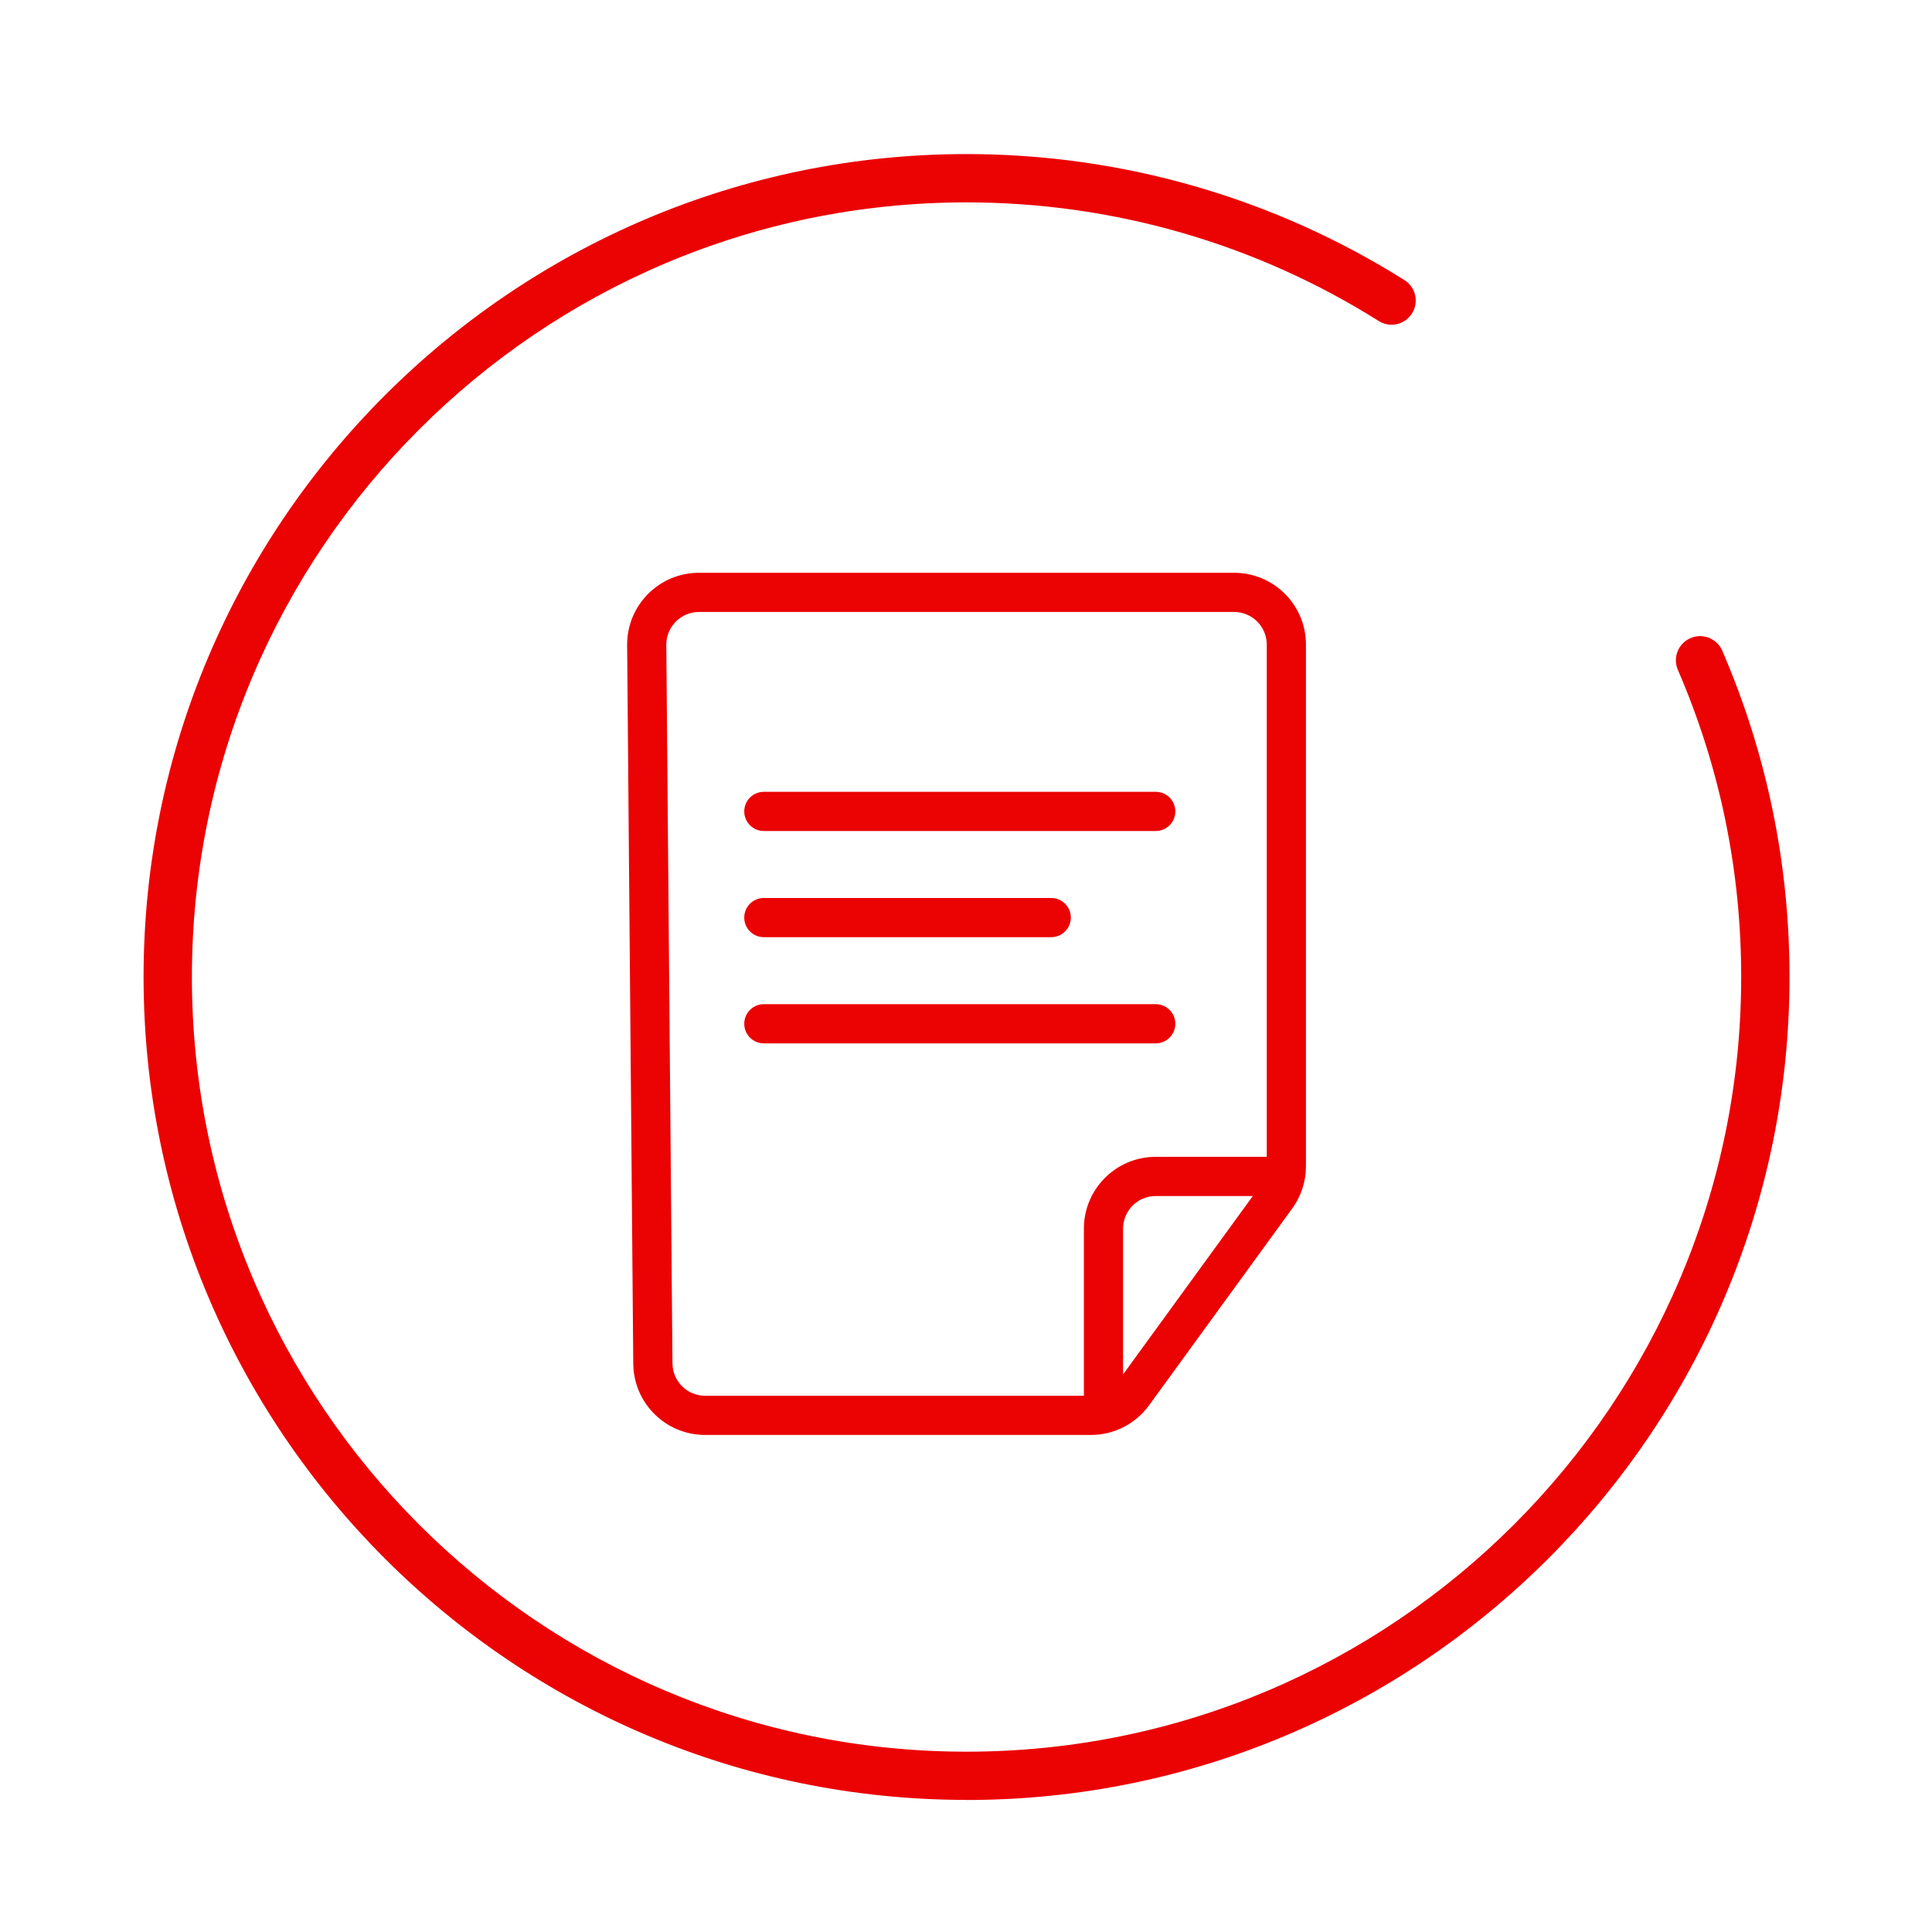
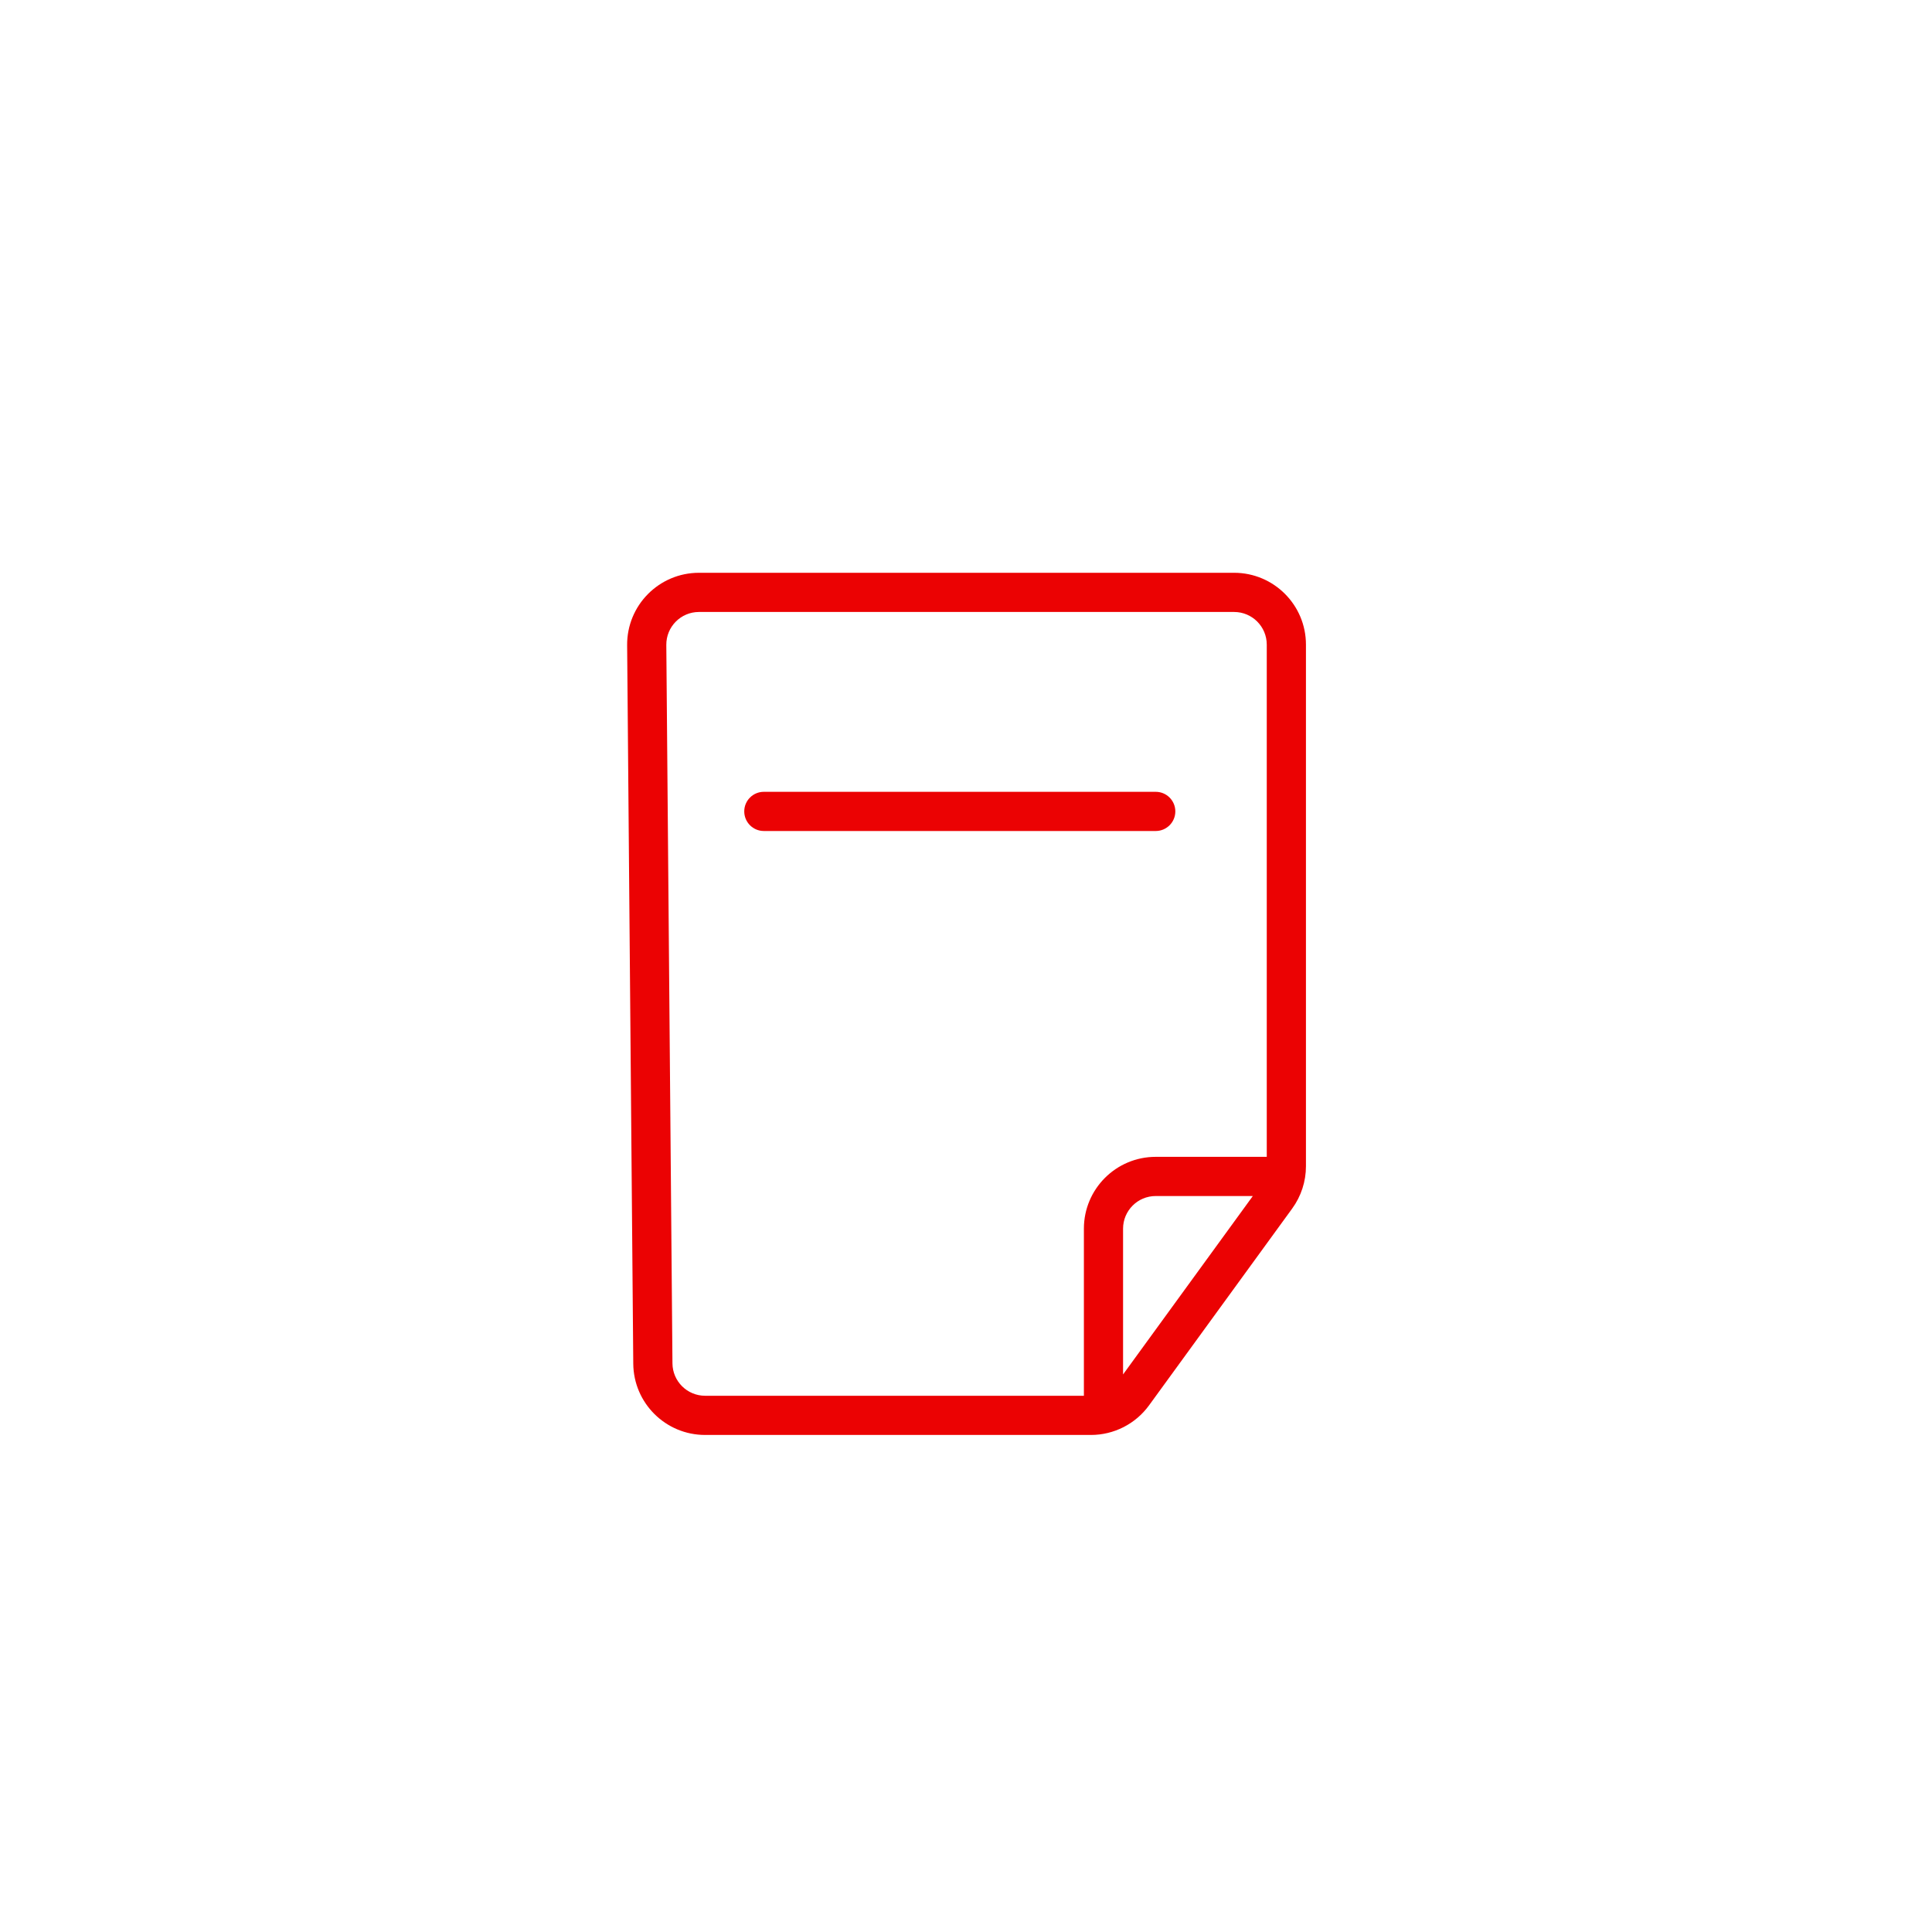
<svg xmlns="http://www.w3.org/2000/svg" width="144" height="144" viewBox="0 0 144 144" fill="none">
-   <path d="M72.04 134.154C38.219 134.154 10.701 106.637 10.701 72.815C10.701 38.993 38.219 11.483 72.04 11.483C83.626 11.483 94.912 14.734 104.679 20.877C105.519 21.403 105.775 22.513 105.241 23.361C104.715 24.201 103.605 24.464 102.758 23.923C93.575 18.145 82.947 15.084 72.04 15.084C40.206 15.084 14.303 40.987 14.303 72.822C14.303 104.657 40.206 130.56 72.04 130.56C103.875 130.56 129.778 104.657 129.778 72.822C129.778 64.874 128.193 57.175 125.059 49.929C124.665 49.016 125.081 47.956 126.002 47.562C126.908 47.16 127.974 47.591 128.369 48.504C131.692 56.203 133.38 64.385 133.38 72.822C133.38 106.644 105.862 134.161 72.04 134.161V134.154Z" fill="#EB0203" />
  <path fill-rule="evenodd" clip-rule="evenodd" d="M52.097 42.692C49.122 42.692 46.717 45.118 46.743 48.093L47.2 101.643C47.225 104.583 49.615 106.953 52.555 106.953H81.312C83.025 106.953 84.635 106.133 85.643 104.747L96.314 90.075C96.98 89.159 97.338 88.057 97.338 86.925V48.047C97.338 45.09 94.941 42.692 91.983 42.692H52.097ZM49.663 48.068C49.652 46.716 50.745 45.613 52.097 45.613H91.983C93.328 45.613 94.417 46.703 94.417 48.047V86.224H86.141C83.184 86.224 80.787 88.622 80.787 91.579V104.032H52.555C51.219 104.032 50.133 102.955 50.121 101.618L49.663 48.068ZM83.707 102.442L93.378 89.145H86.141C84.797 89.145 83.707 90.235 83.707 91.579V102.442Z" fill="#EB0203" />
  <path fill-rule="evenodd" clip-rule="evenodd" d="M55.472 60.477C55.472 59.67 56.126 59.017 56.932 59.017H86.141C86.948 59.017 87.602 59.67 87.602 60.477C87.602 61.284 86.948 61.938 86.141 61.938H56.932C56.126 61.938 55.472 61.284 55.472 60.477Z" fill="#EB0203" />
-   <path fill-rule="evenodd" clip-rule="evenodd" d="M55.472 76.306C55.472 75.5 56.126 74.846 56.932 74.846H86.141C86.948 74.846 87.602 75.5 87.602 76.306C87.602 77.113 86.948 77.767 86.141 77.767H56.932C56.126 77.767 55.472 77.113 55.472 76.306Z" fill="#EB0203" />
-   <path fill-rule="evenodd" clip-rule="evenodd" d="M55.472 68.392C55.472 67.585 56.126 66.931 56.932 66.931H78.352C79.159 66.931 79.813 67.585 79.813 68.392C79.813 69.198 79.159 69.852 78.352 69.852H56.932C56.126 69.852 55.472 69.198 55.472 68.392Z" fill="#EB0203" />
</svg>